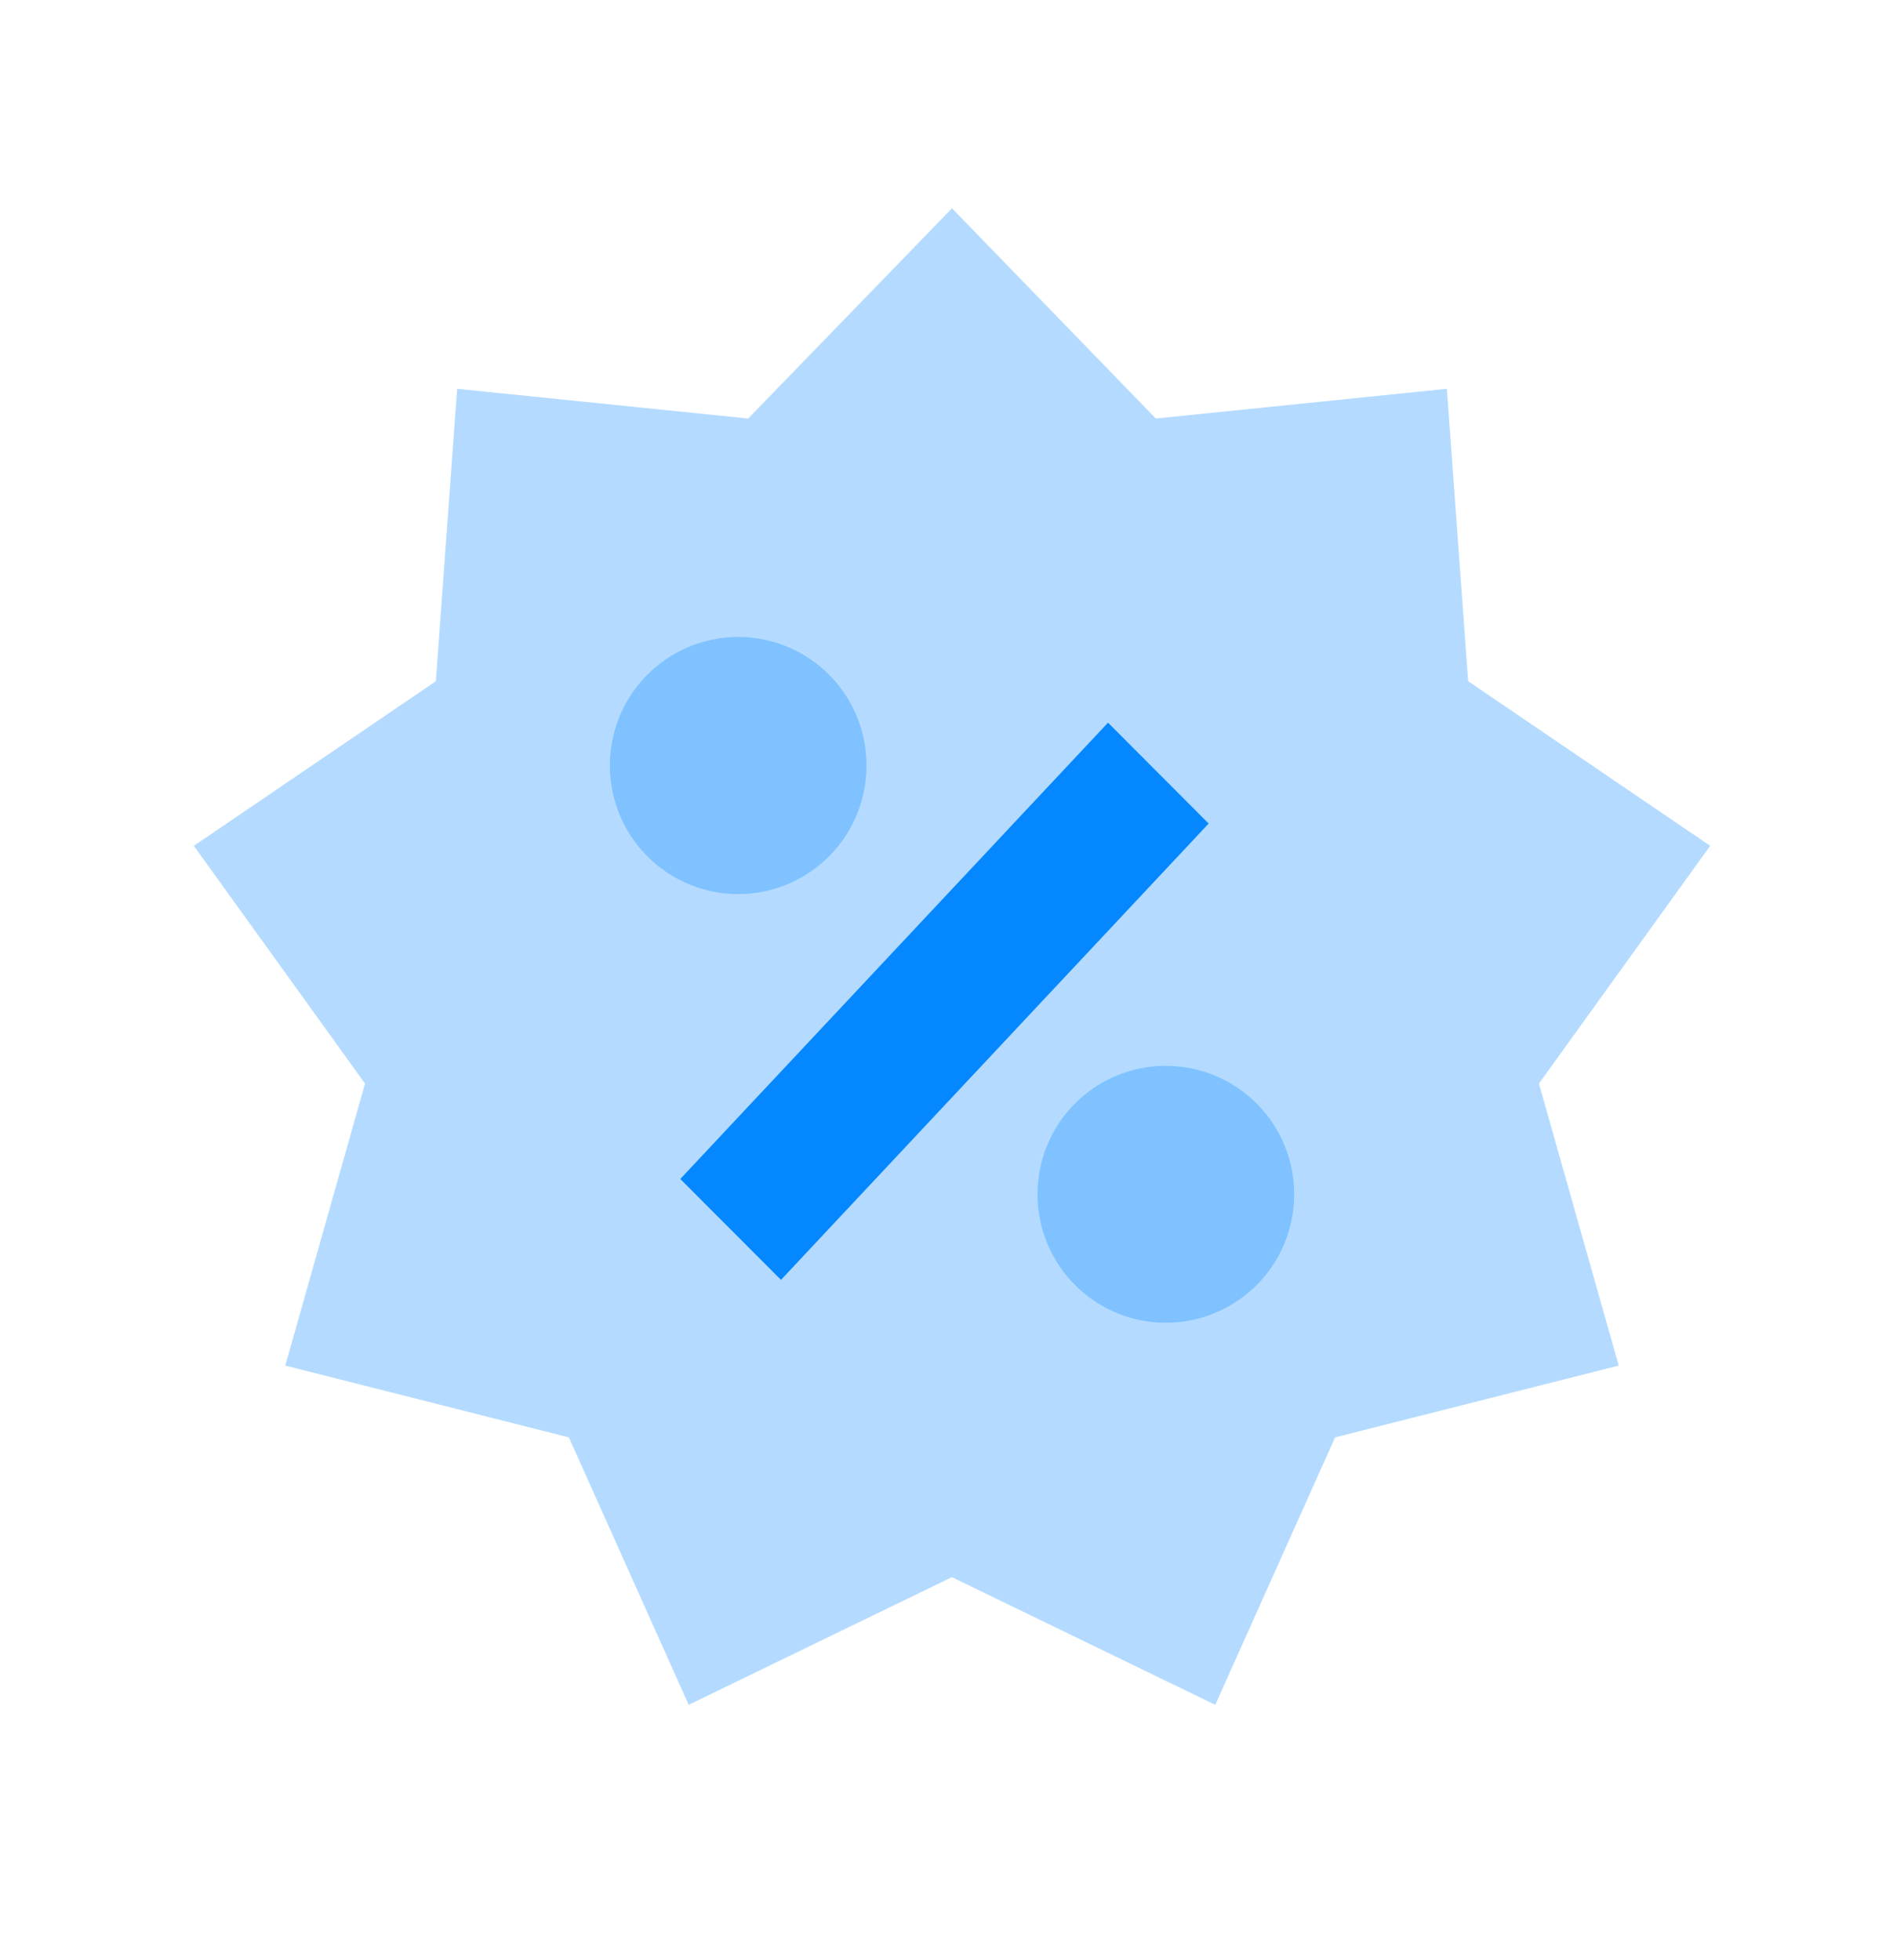
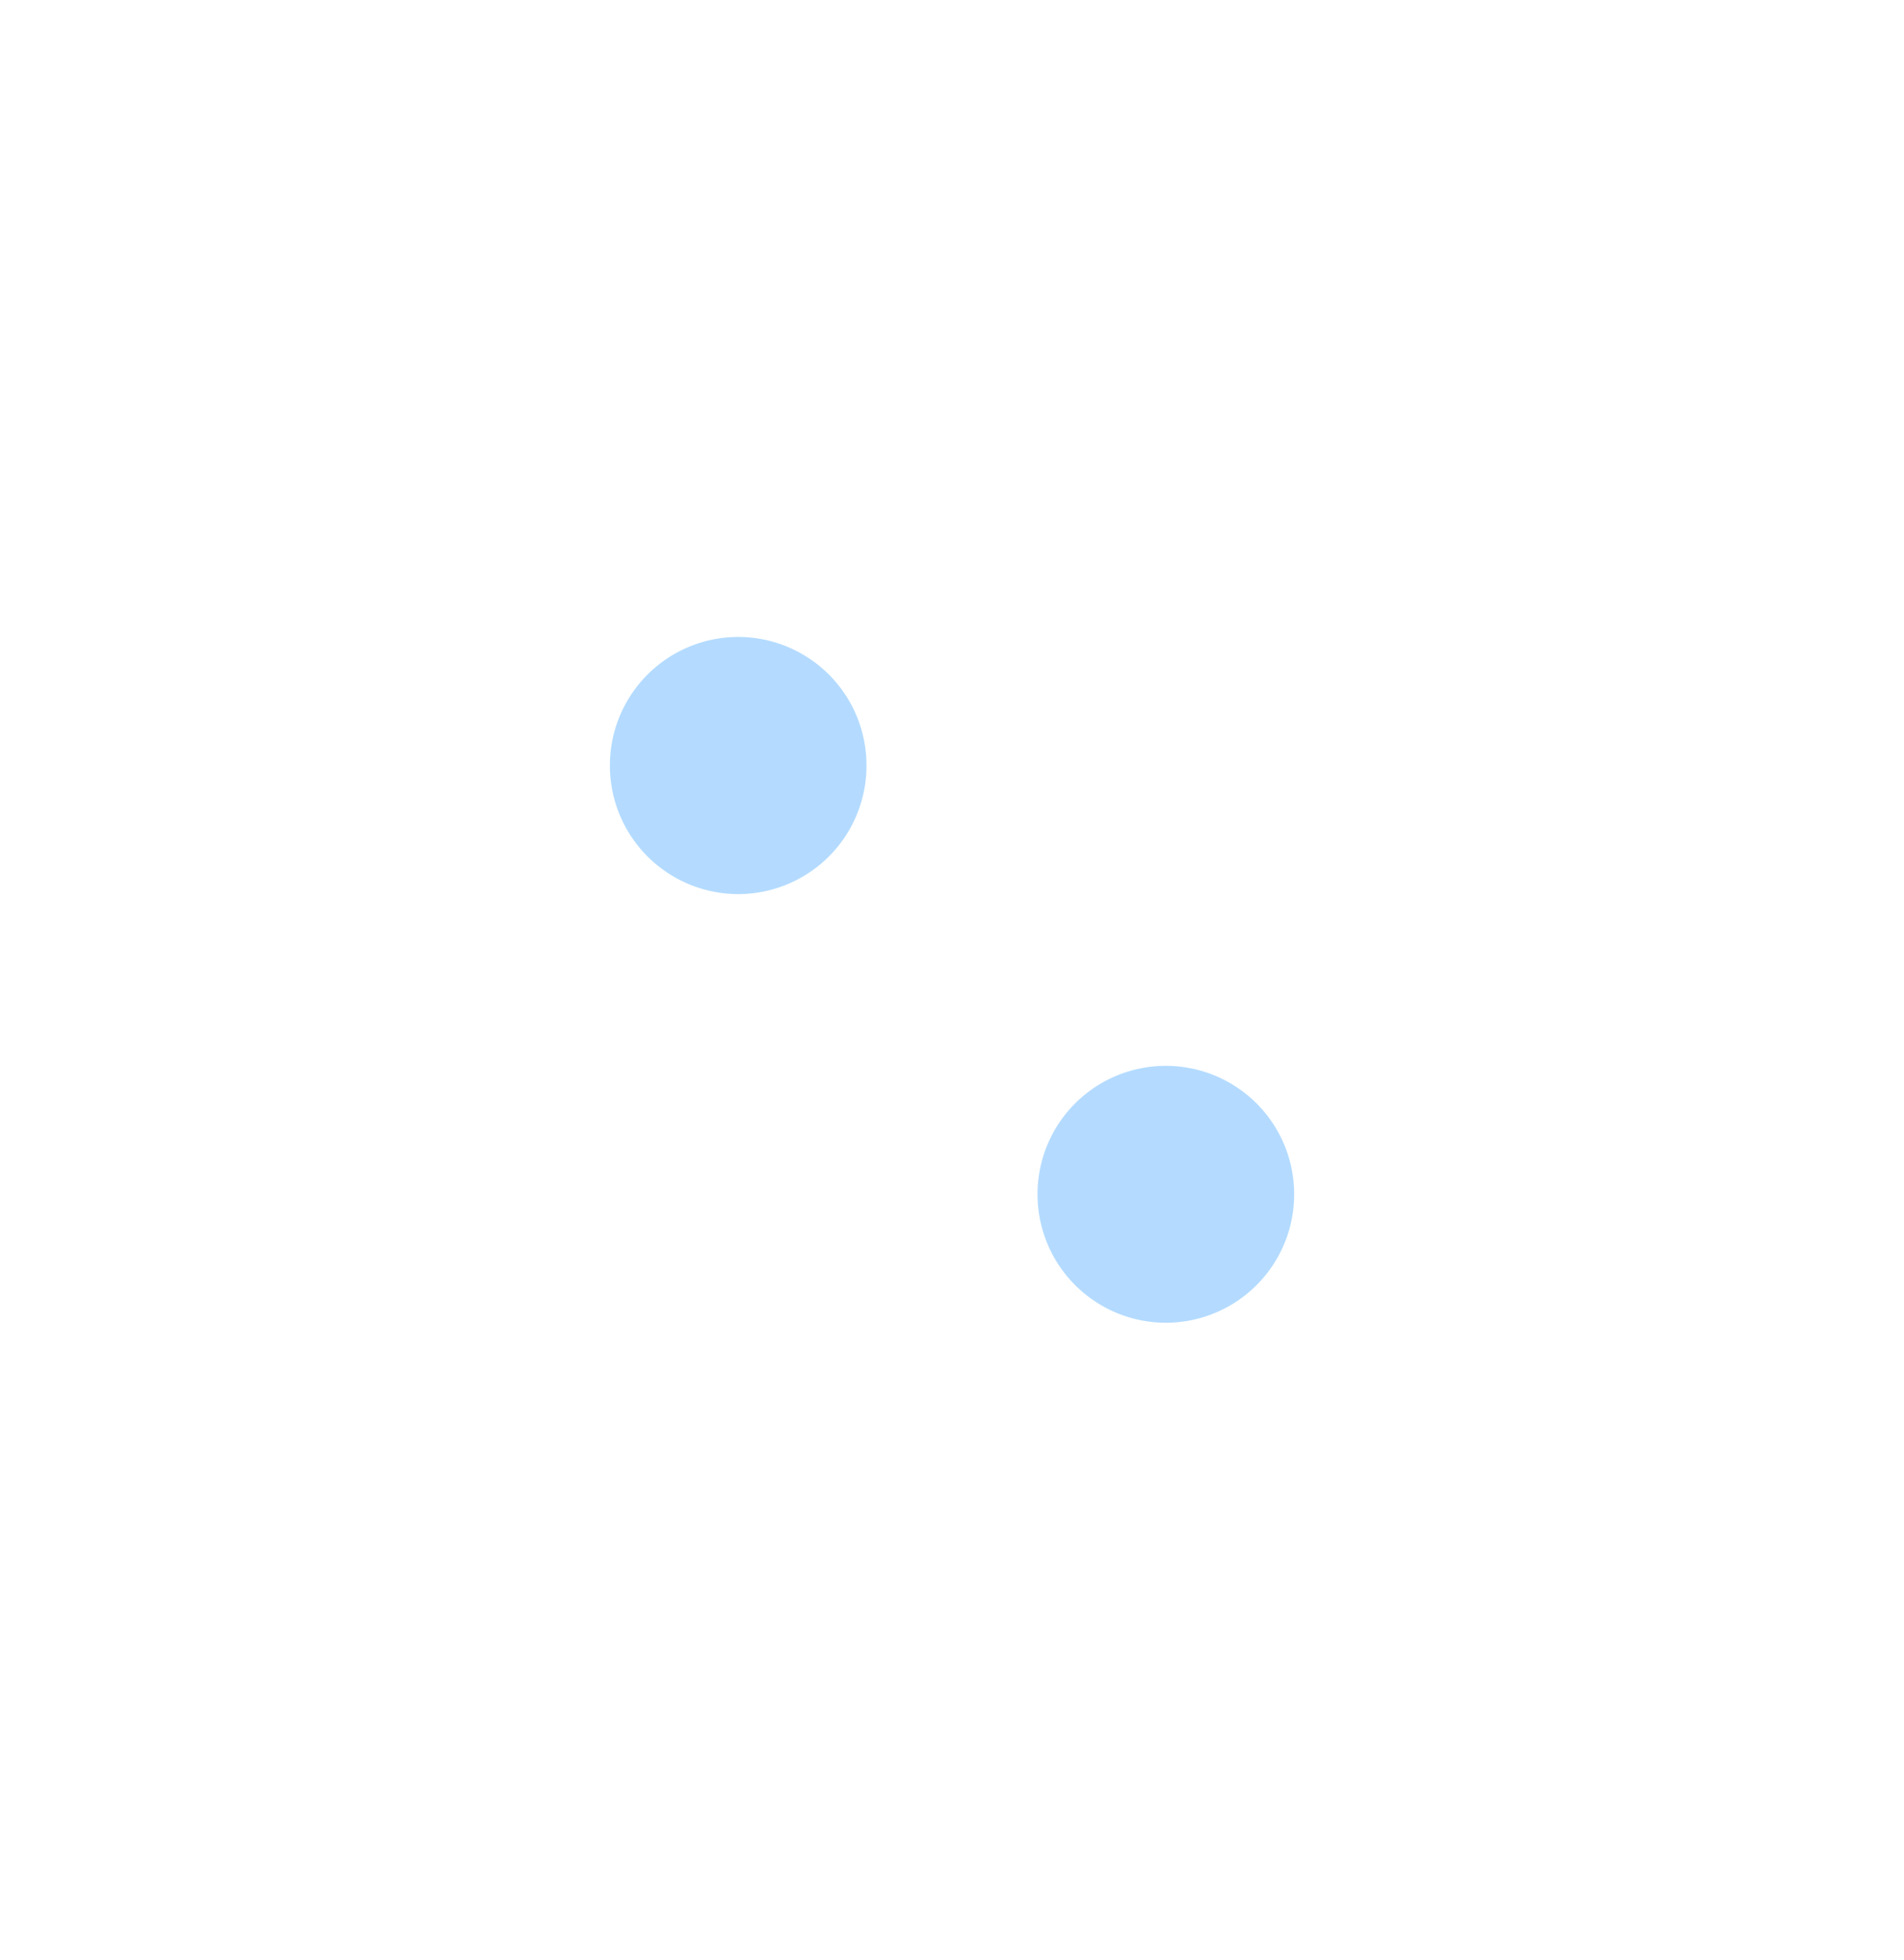
<svg xmlns="http://www.w3.org/2000/svg" width="34" height="35" viewBox="0 0 34 35" fill="none">
-   <path opacity=".3" fill-rule="evenodd" clip-rule="evenodd" d="M17 28.168l-4.702 2.281-2.14-4.777-5.064-1.282 1.424-5.037-3.057-4.246 4.322-2.94.38-5.223 5.197.531L17 3.72l3.64 3.755 5.197-.531.38 5.222 4.322 2.941-3.058 4.246 1.425 5.037-5.065 1.282-2.14 4.777L17 28.17z" fill="#0487FF" />
-   <path fill-rule="evenodd" clip-rule="evenodd" d="M19.786 12.907l-7.638 8.15 1.798 1.802 7.637-8.15-1.797-1.802z" fill="#0487FF" />
  <path opacity=".3" fill-rule="evenodd" clip-rule="evenodd" d="M15.473 13.672a2.293 2.293 0 01-2.291 2.297 2.294 2.294 0 01-2.291-2.297 2.294 2.294 0 012.29-2.296 2.293 2.293 0 012.292 2.296m5.346 9.953a2.294 2.294 0 01-2.292-2.297 2.291 2.291 0 114.583 0 2.293 2.293 0 01-2.291 2.297z" fill="#0487FF" />
</svg>